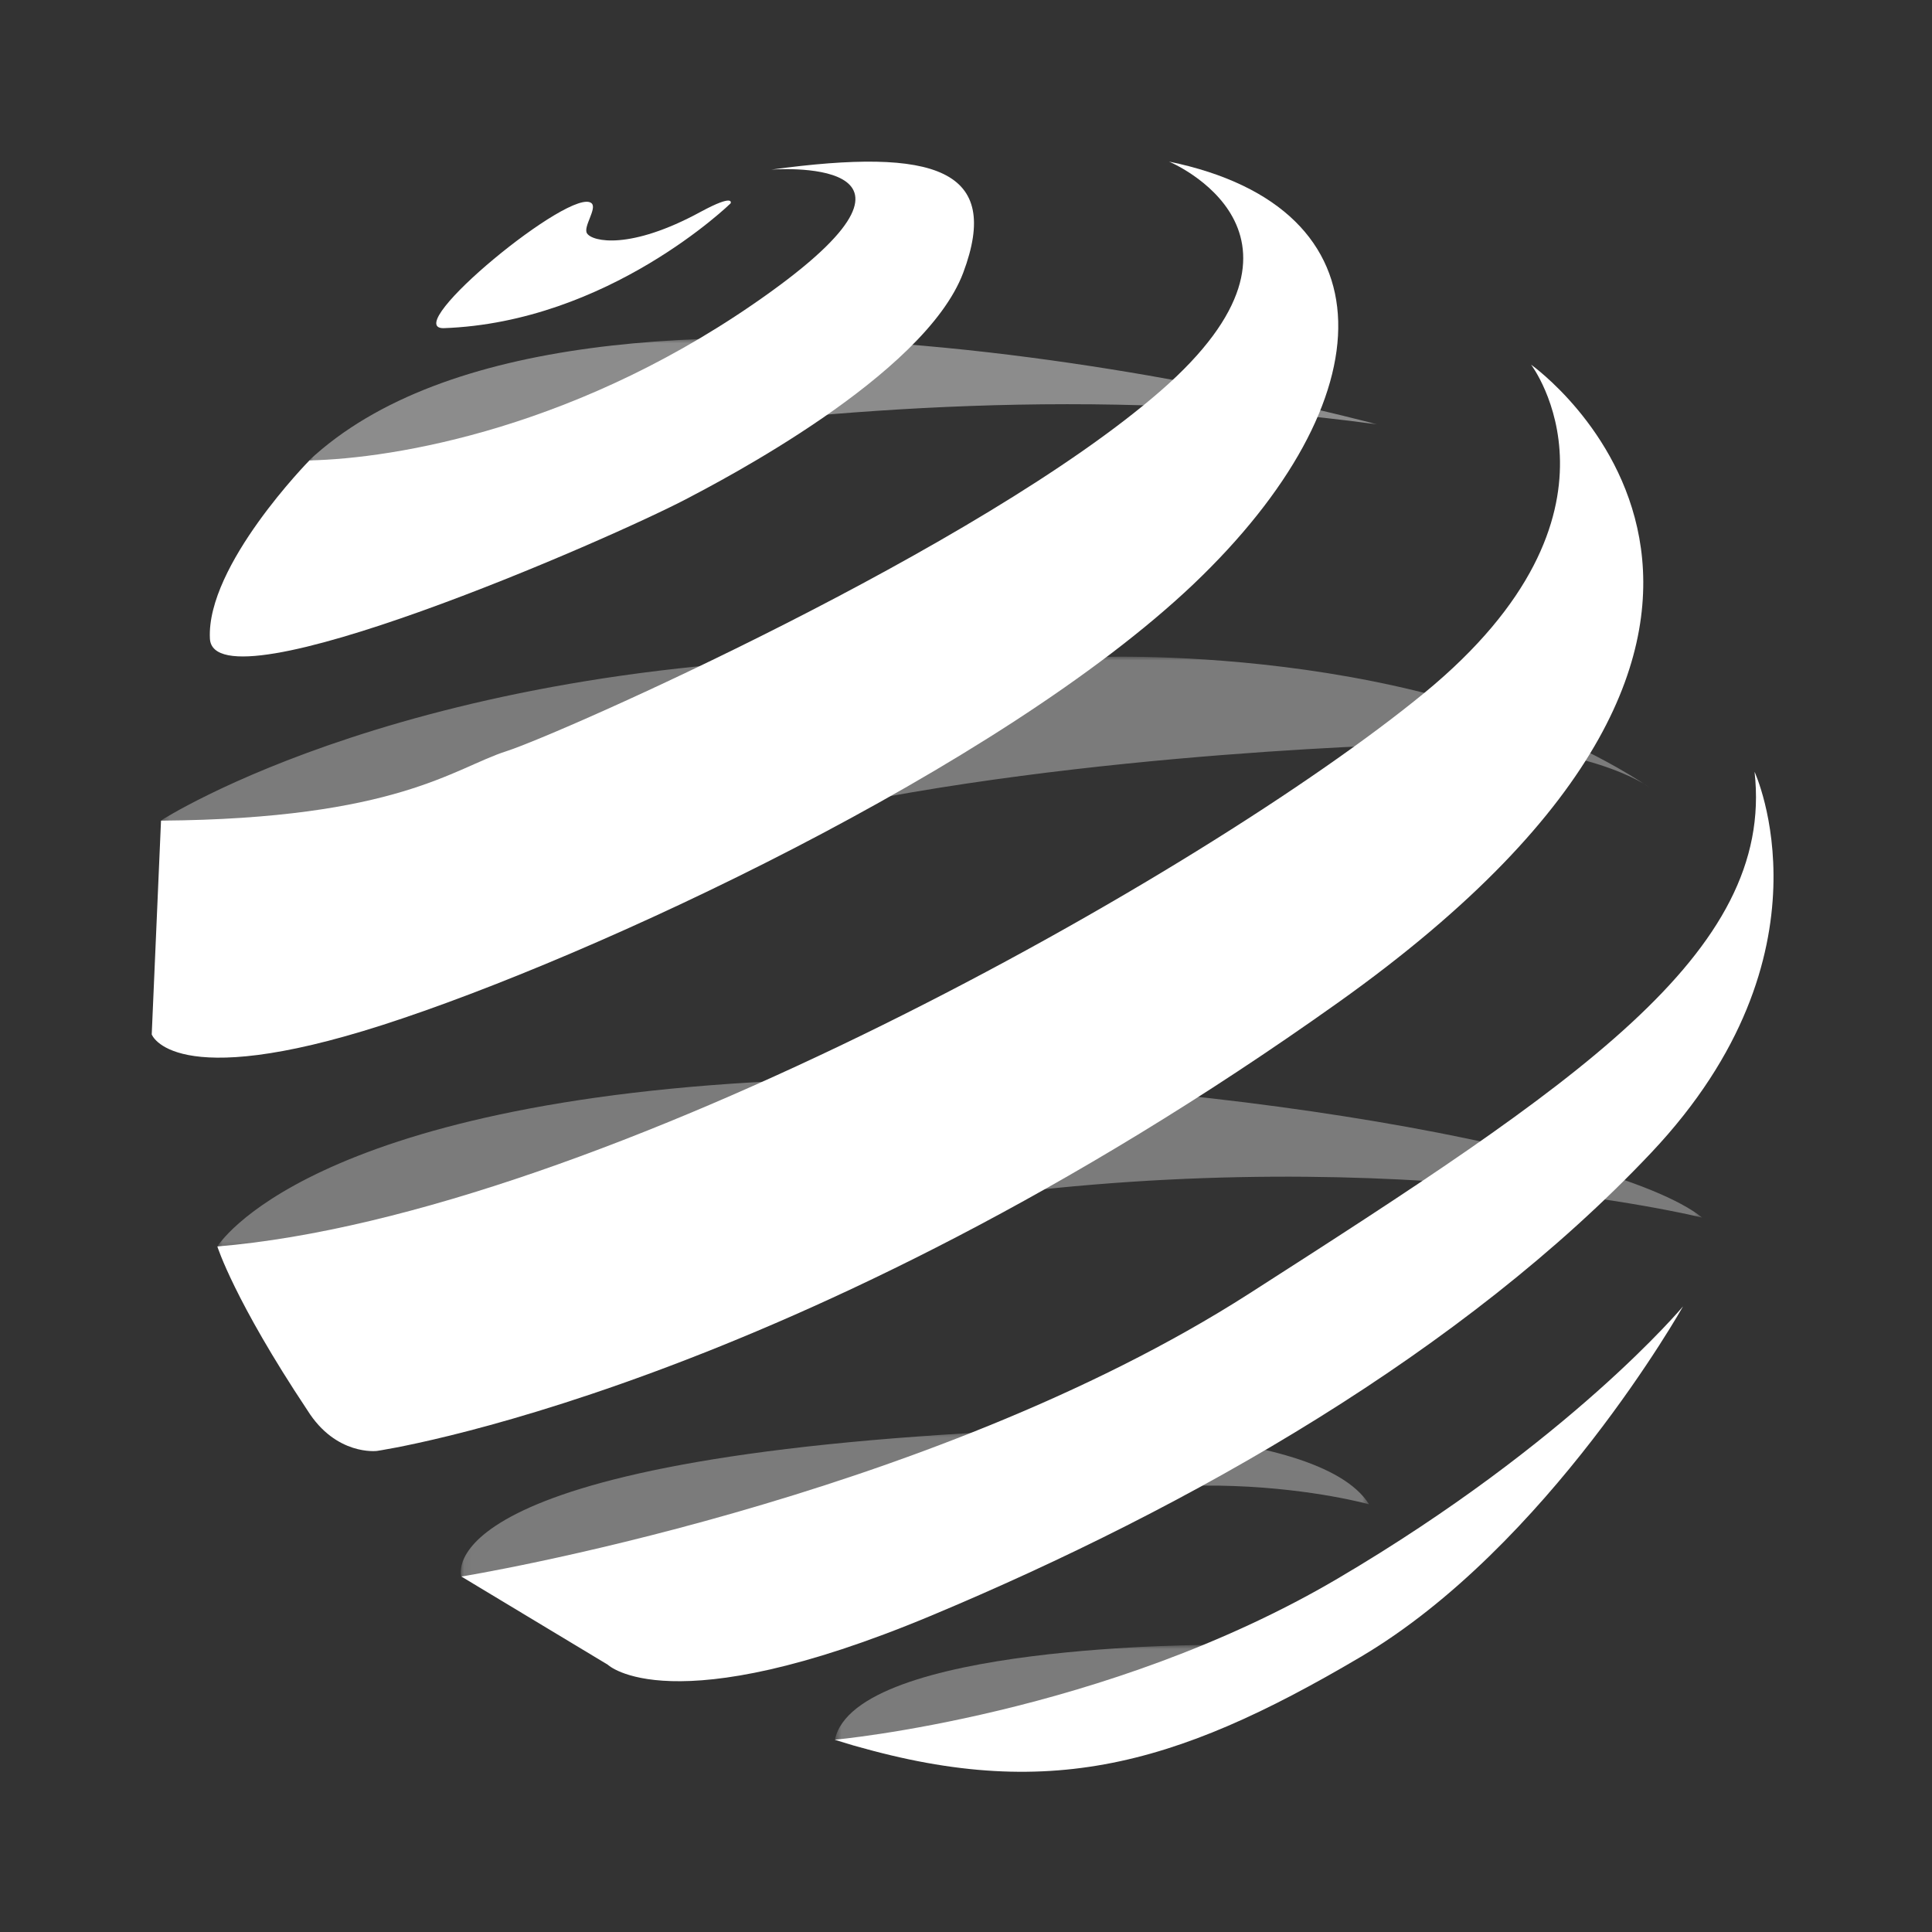
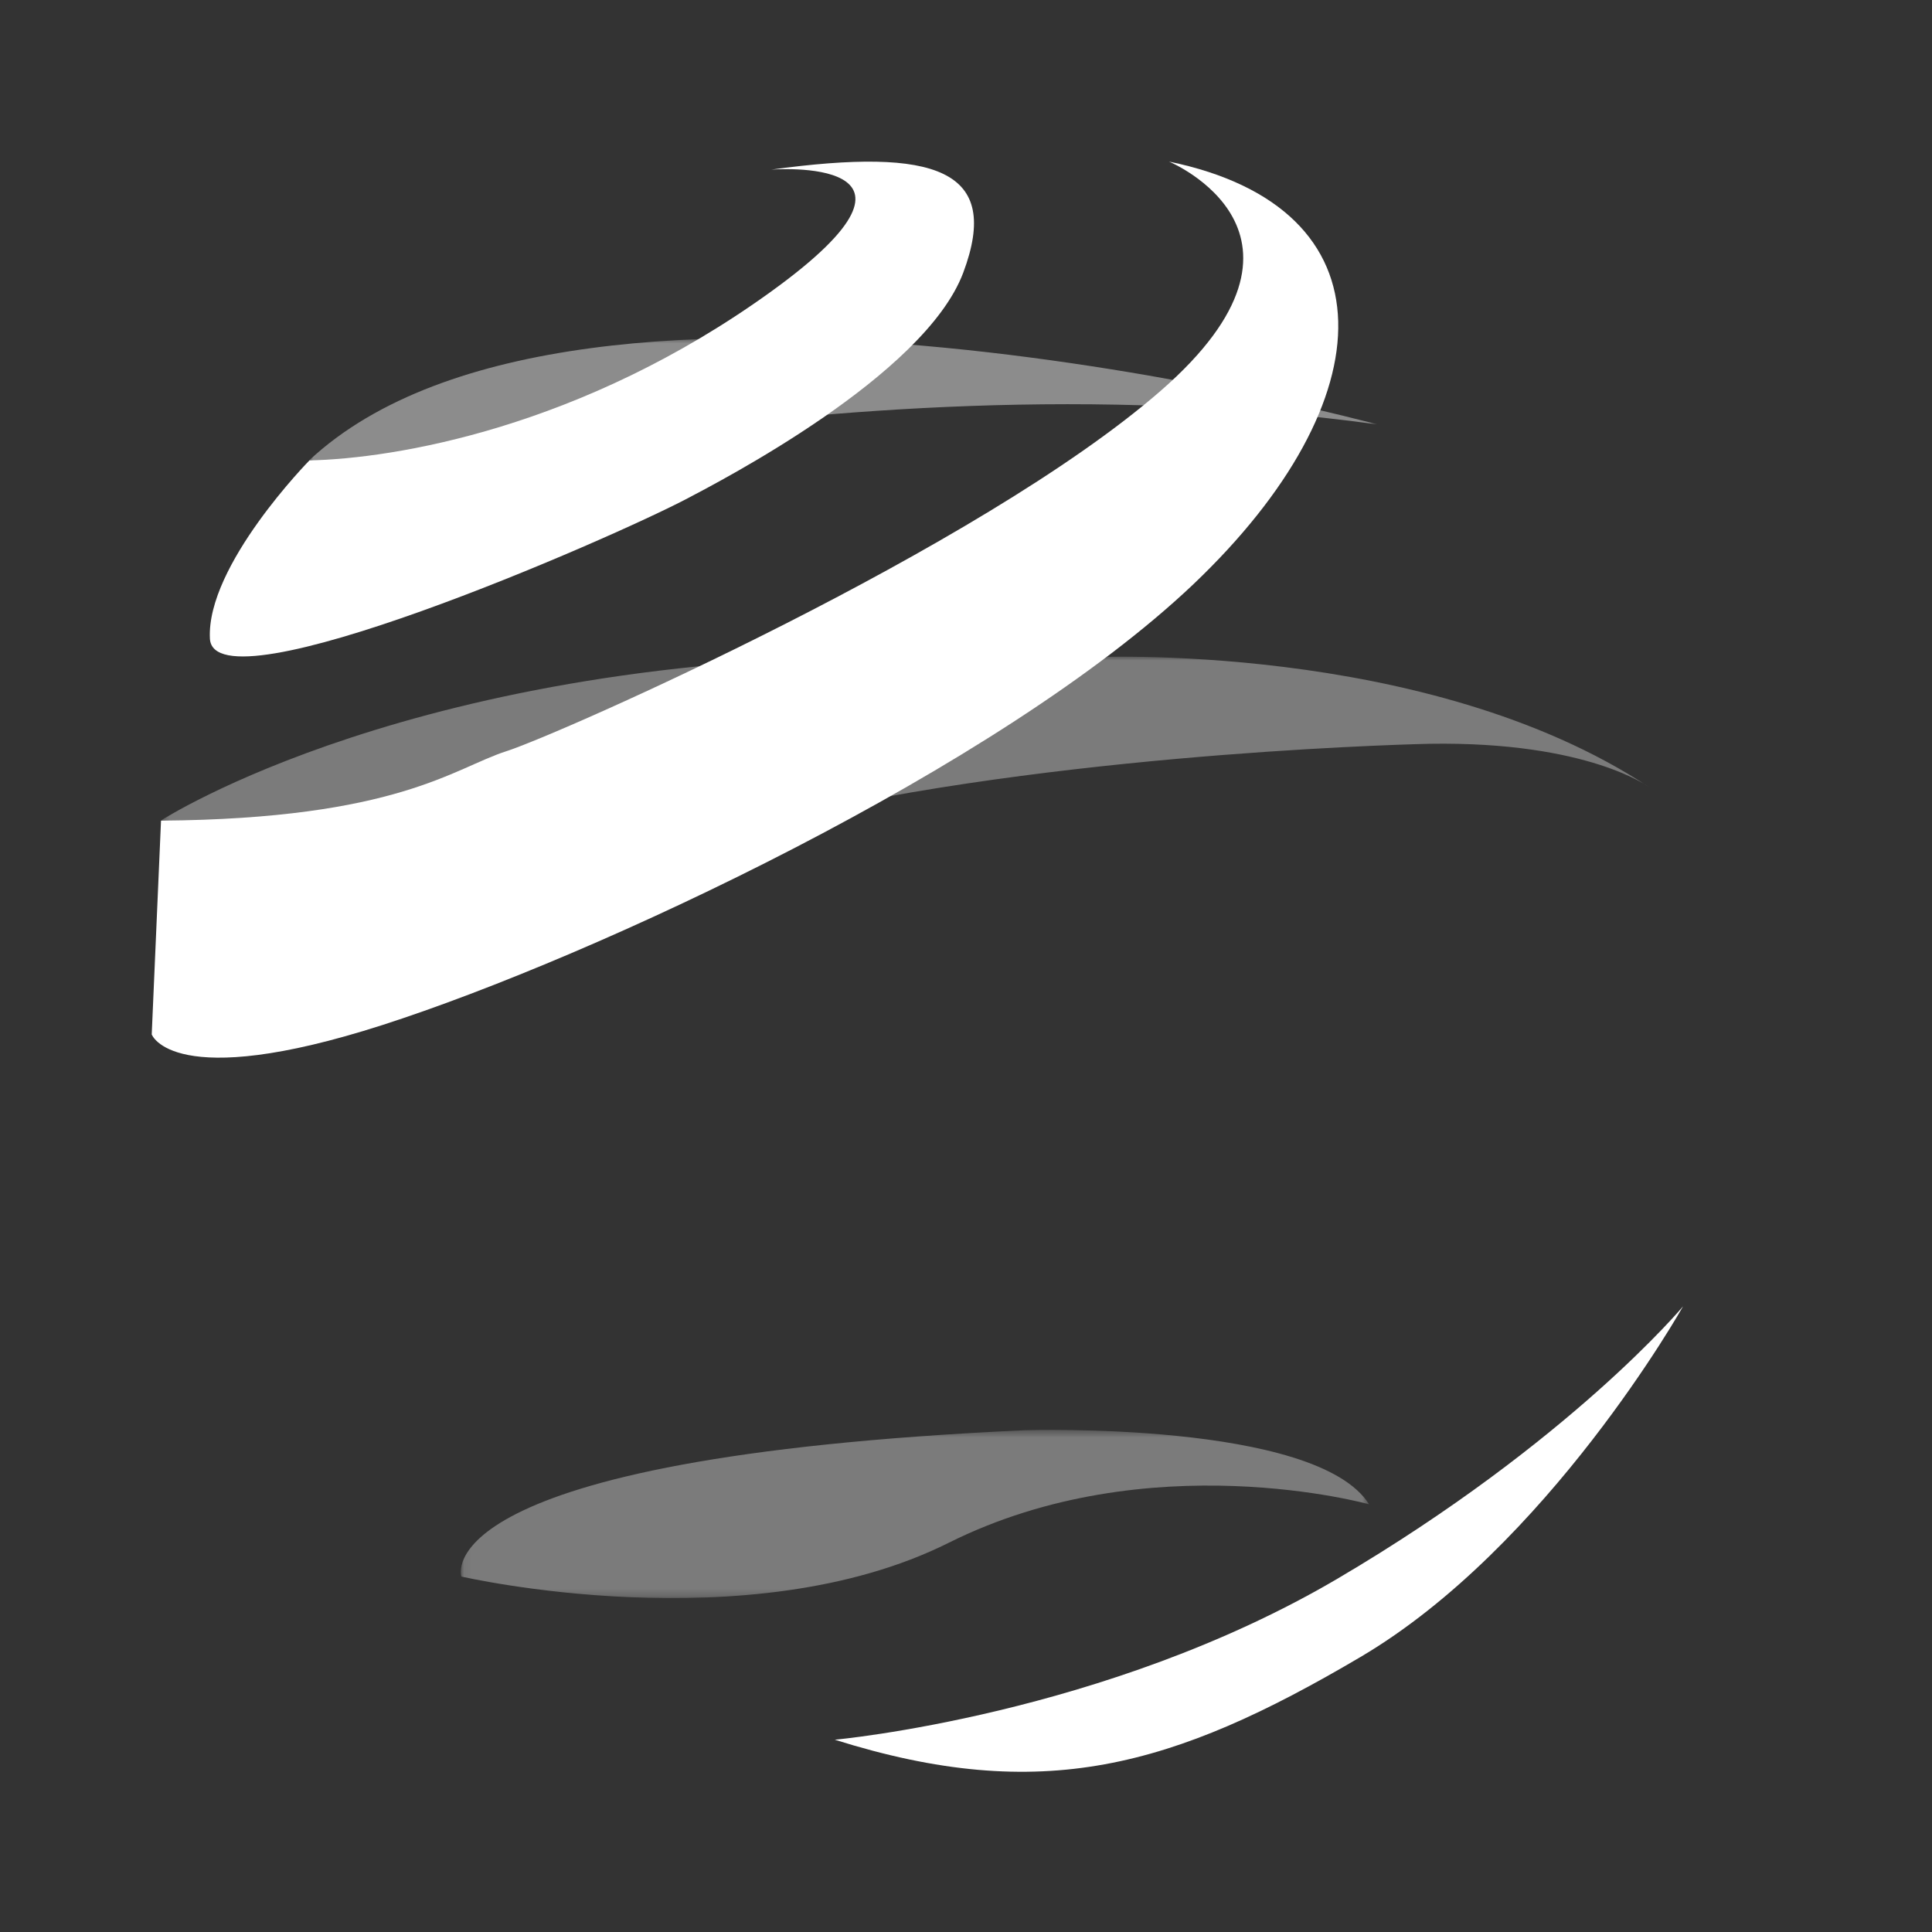
<svg xmlns="http://www.w3.org/2000/svg" width="256" height="256" viewBox="0 0 256 256" fill="none">
  <rect x="0" y="0" width="256" height="256" fill="#333333" stroke="none" />
  <g opacity="0.4">
    <mask id="mask0_11_104" style="mask-type:luminance" maskUnits="userSpaceOnUse" x="110" y="217" width="53" height="17">
-       <path d="M162.773 217.958H110.61V233.616H162.773V217.958Z" fill="white" />
-     </mask>
+       </mask>
    <g mask="url(#mask0_11_104)">
      <path d="M160.805 217.958C160.805 217.958 113.276 217.794 110.631 230.521C110.631 230.521 135.503 240.031 162.794 225.664L160.805 217.958Z" fill="#E6E6E6" />
    </g>
  </g>
  <g opacity="0.4">
    <mask id="mask1_11_104" style="mask-type:luminance" maskUnits="userSpaceOnUse" x="61" y="189" width="121" height="23">
      <path d="M181.411 189.47H61.052V211.748H181.411V189.47Z" fill="white" />
    </mask>
    <g mask="url(#mask1_11_104)">
      <path d="M181.411 199.328C181.411 199.328 152.234 191.171 125.701 204.432C99.169 217.692 61.133 208.899 61.133 208.899C61.133 208.899 55.741 193.159 135.81 189.511C135.81 189.511 174.44 188.261 181.411 199.328Z" fill="#E6E6E6" />
    </g>
  </g>
  <g opacity="0.4">
    <mask id="mask2_11_104" style="mask-type:luminance" maskUnits="userSpaceOnUse" x="28" y="142" width="198" height="24">
      <path d="M225.516 142.885H28.799V165.716H225.516V142.885Z" fill="white" />
    </mask>
    <g mask="url(#mask2_11_104)">
-       <path d="M225.516 161.331C225.516 161.331 182.027 150.509 123.672 159.466C65.317 168.422 28.819 165.143 28.819 165.143C28.819 165.143 40.548 145.754 105.833 143.111C151.065 141.266 213.603 151.718 225.536 161.331" fill="#E6E6E6" />
-     </g>
+       </g>
  </g>
  <g opacity="0.5">
    <mask id="mask3_11_104" style="mask-type:luminance" maskUnits="userSpaceOnUse" x="40" y="44" width="143" height="19">
      <path d="M182.498 44.796H40.978V62.811H182.498V44.796Z" fill="white" />
    </mask>
    <g mask="url(#mask3_11_104)">
      <path d="M40.978 60.987C39.686 69.247 107.412 45.944 182.477 56.232C182.477 56.232 76.84 27.56 40.978 60.987Z" fill="#E6E6E6" />
    </g>
  </g>
  <g opacity="0.4">
    <mask id="mask4_11_104" style="mask-type:luminance" maskUnits="userSpaceOnUse" x="21" y="86" width="198" height="26">
      <path d="M218.544 86.975H21.335V111.692H218.544V86.975Z" fill="white" />
    </mask>
    <g mask="url(#mask4_11_104)">
      <path d="M21.335 108.72C21.335 108.72 55.331 86.647 120.985 86.975L143.95 87.098C143.95 87.098 189.039 84.782 218.565 104.334C218.565 104.334 210.507 98.227 189.469 98.555C189.469 98.555 143.868 99.456 106.735 107.736C69.602 116.016 21.376 108.72 21.376 108.72" fill="#E6E6E6" />
    </g>
  </g>
-   <path d="M96.811 26.945C96.811 26.945 80.654 42.726 58.755 43.484C52.911 43.484 75.876 24.547 78.398 26.945C79.136 27.642 77.23 30.081 77.783 30.921C78.48 32.028 83.504 33.155 92.833 28.072C97.426 25.592 96.811 26.945 96.811 26.945Z" fill="white" />
  <path d="M27.814 84.618C28.306 94.312 80.9 71.44 91.234 65.967C95.171 63.877 122.482 49.817 127.629 36.147C132.755 22.477 124.061 19.485 102.183 22.477C102.183 22.477 127.301 20.489 102.183 38.627C77.066 56.765 52.194 60.762 40.999 61.008C40.999 61.008 27.322 74.924 27.814 84.618Z" fill="white" />
  <path d="M20.105 137.064C20.105 137.064 22.832 144.771 50.697 135.814C78.542 126.858 132.509 101.752 158.139 77.404C183.749 53.035 184.754 27.56 154.899 21.411C154.899 21.411 177.762 30.921 153.772 51.805C129.782 72.69 74.072 97.304 67.1 99.538C60.129 101.772 52.665 108.494 21.335 108.74" fill="white" />
-   <path d="M202.879 48.321C202.879 48.321 217.806 67.955 188.711 91.832C159.615 115.688 79.546 160.941 28.799 165.163C28.799 165.163 31.034 172.295 40.732 186.867C44.525 192.934 49.938 192.257 49.938 192.257C49.938 192.257 104.972 184.305 177.31 132.842C249.629 81.38 202.879 48.321 202.879 48.321Z" fill="white" />
-   <path d="M61.134 208.899C61.134 208.899 122.564 198.959 165.582 171.373C208.6 143.787 235.214 126.387 232.487 102.264C232.487 102.264 243.683 126.366 218.811 152.723C193.939 179.079 157.831 199.697 123.282 214.126C88.753 228.534 80.531 220.581 80.531 220.581L61.134 208.899Z" fill="white" />
  <path d="M110.61 230.522C110.61 230.522 146.493 227.283 177.29 209.145C208.087 191.007 223.014 173.095 223.014 173.095C223.014 173.095 205.114 204.923 180.243 219.577C155.371 234.252 137.983 239.129 110.61 230.522Z" fill="white" />
</svg>